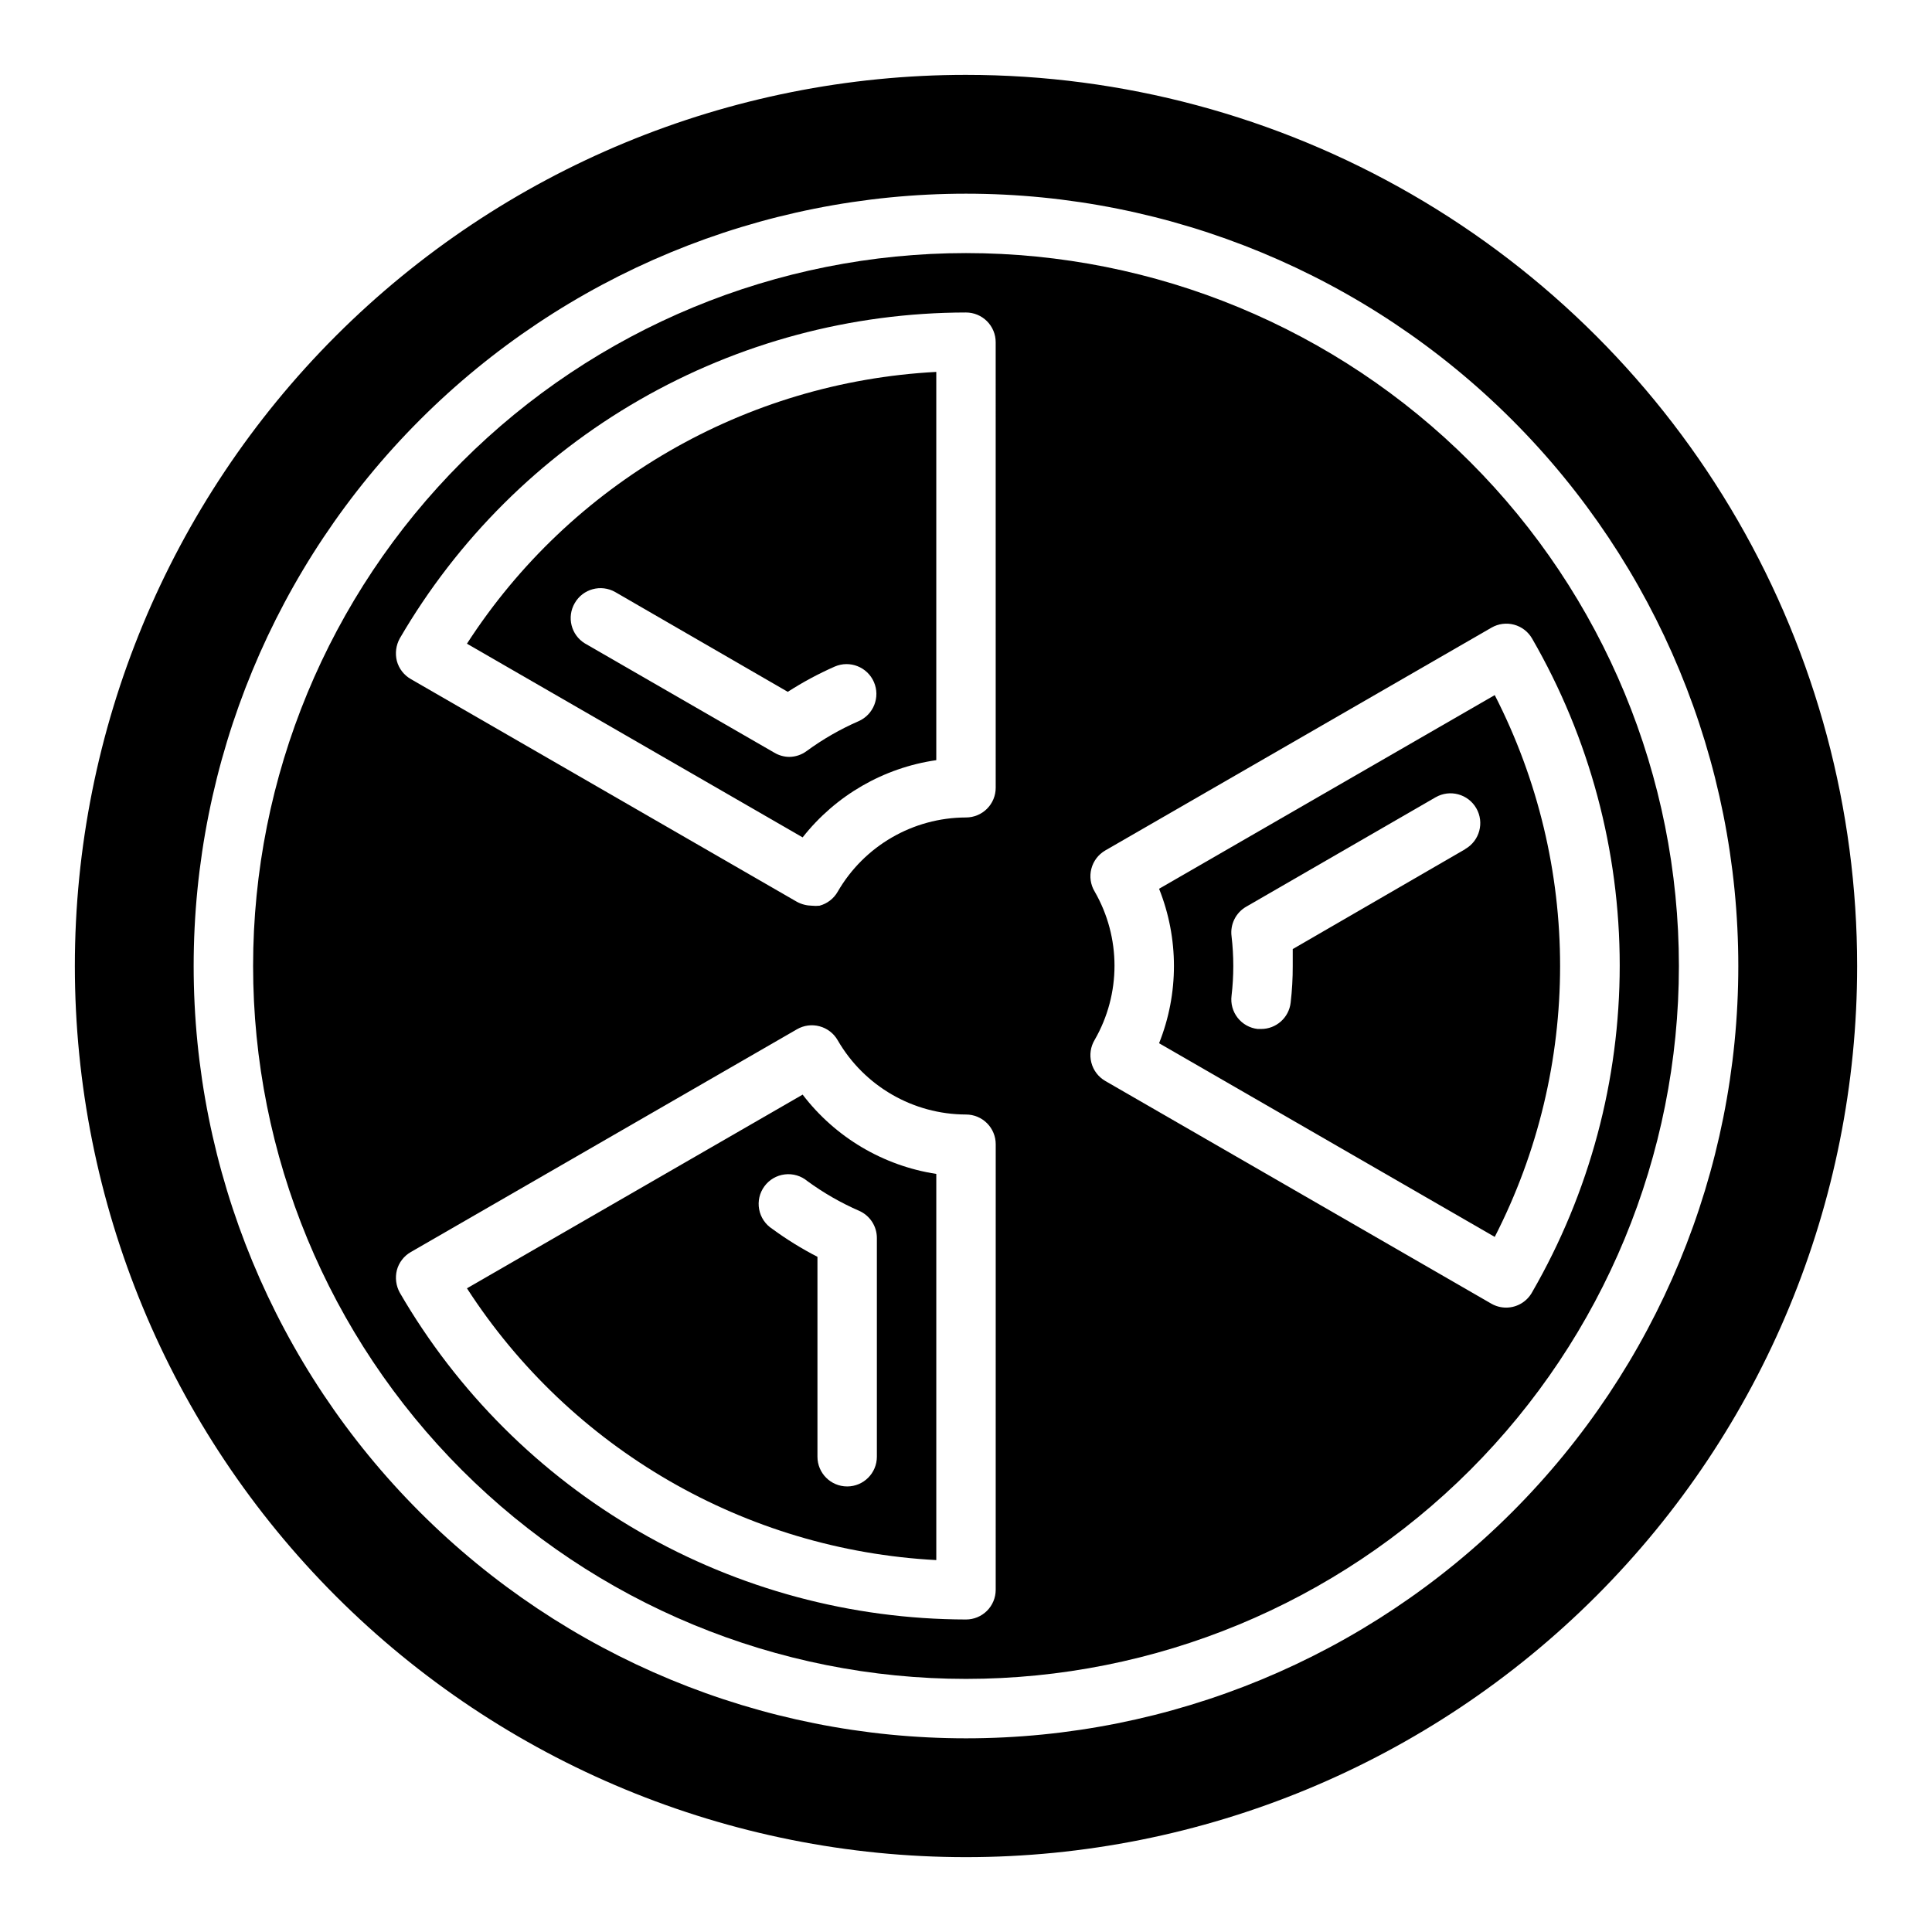
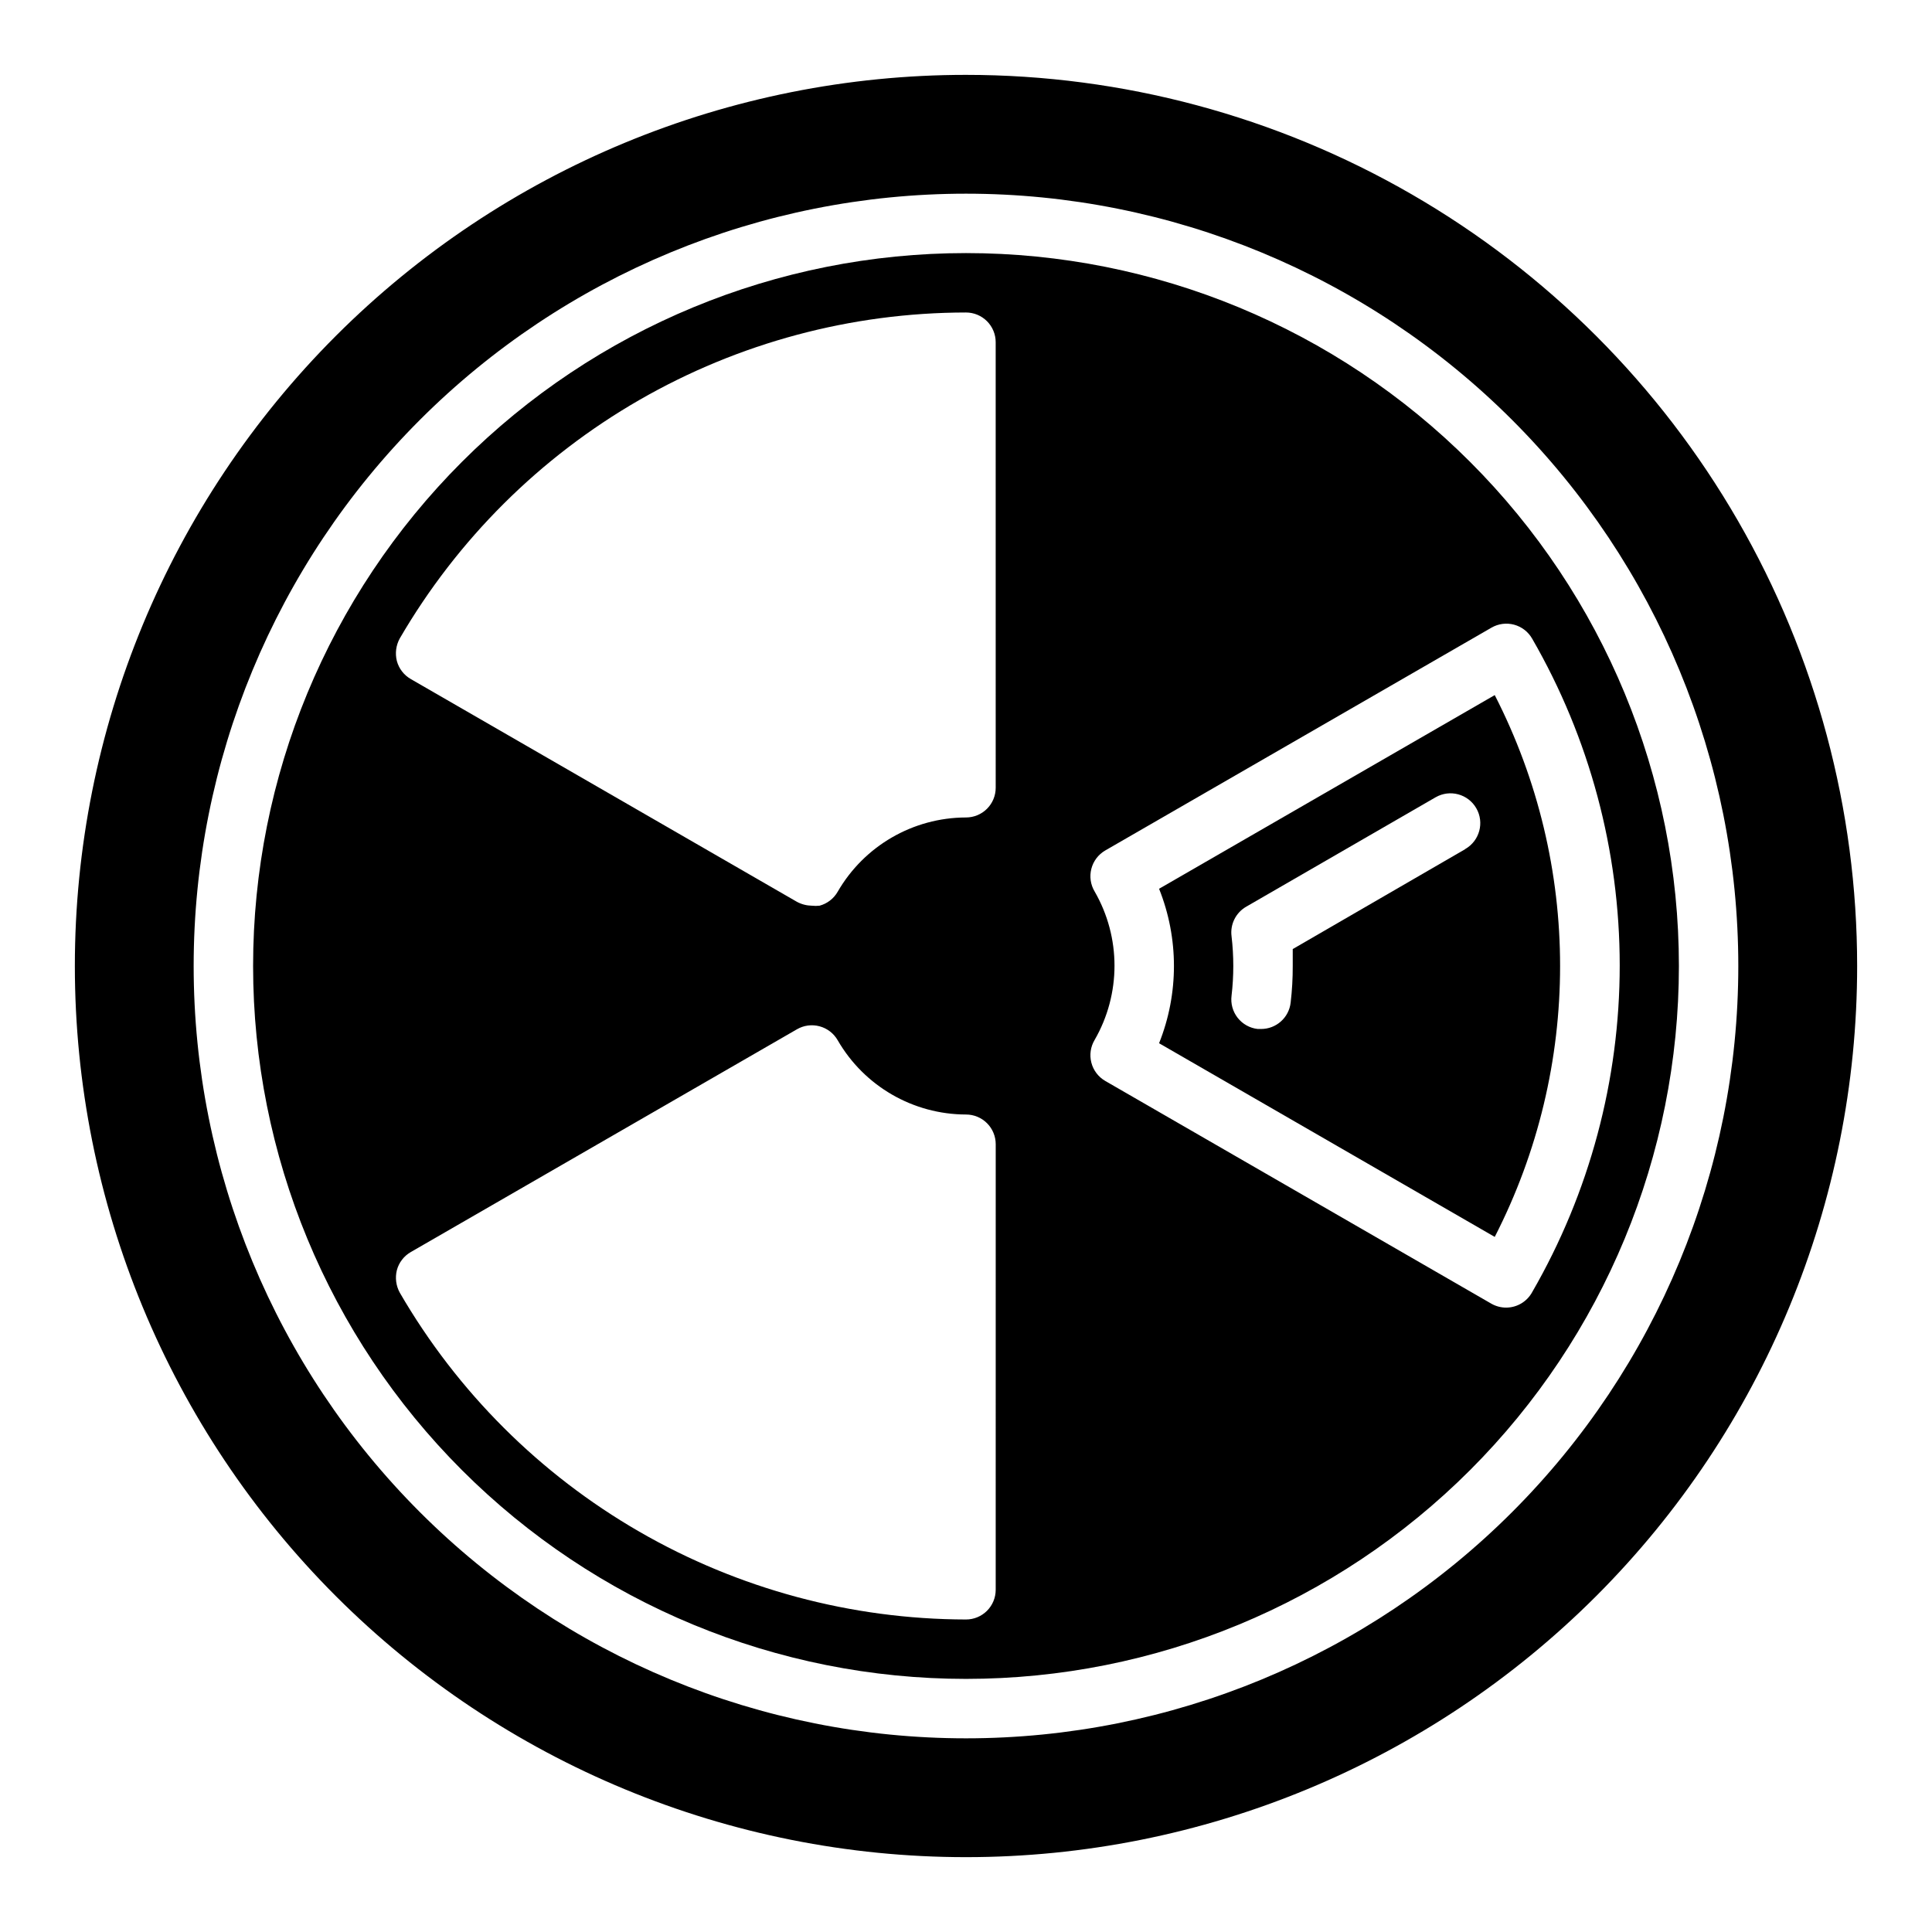
<svg xmlns="http://www.w3.org/2000/svg" fill="#000000" width="800px" height="800px" version="1.1" viewBox="144 144 512 512">
  <g>
    <path d="m540.12 328.21-88.953 51.324c5.254 13.137 5.254 27.797 0 40.934l88.953 51.324v0.004c23.094-45.078 23.094-98.512 0-143.59zm-7.871 40.855-45.66 26.449v4.488c0.012 3.234-0.172 6.469-0.551 9.68-0.441 4.008-3.84 7.031-7.871 7.008h-0.867c-2.094-0.234-4.004-1.301-5.309-2.961-1.301-1.656-1.883-3.766-1.617-5.856 0.617-5.231 0.617-10.516 0-15.746-0.414-3.18 1.141-6.293 3.934-7.871l50.145-28.969h0.004c3.781-2.172 8.609-0.871 10.781 2.914 2.176 3.781 0.871 8.609-2.91 10.785z" />
-     <path d="m356.7 434.09-88.953 51.324c27.504 42.57 73.766 69.359 124.38 72.027v-102.34c-14.078-2.164-26.777-9.695-35.422-21.016zm19.68 38.02v57.938c0 4.348-3.523 7.875-7.871 7.875-4.348 0-7.875-3.527-7.875-7.875v-52.977c-4.176-2.148-8.176-4.621-11.965-7.402-1.828-1.172-3.09-3.047-3.488-5.184-0.398-2.137 0.105-4.344 1.391-6.094 1.281-1.754 3.234-2.898 5.391-3.16 2.156-0.266 4.328 0.375 5.996 1.766 4.262 3.121 8.855 5.758 13.699 7.871 2.879 1.258 4.734 4.102 4.723 7.242z" />
-     <path d="m267.75 314.59 88.953 51.324v0.004c8.742-11.117 21.426-18.445 35.422-20.469v-102.89c-50.609 2.668-96.871 29.457-124.38 72.027zm28.574-10.785c2.16-3.746 6.941-5.047 10.707-2.91l45.734 26.449c3.965-2.555 8.125-4.789 12.438-6.691 4-1.738 8.652 0.094 10.391 4.094 1.742 4-0.094 8.652-4.094 10.391-4.84 2.113-9.434 4.754-13.695 7.871-1.34 1.008-2.969 1.559-4.644 1.574-1.387-0.012-2.742-0.395-3.938-1.102l-50.223-28.969c-3.664-2.242-4.852-7.004-2.676-10.707z" />
    <path d="m400 211.07c-50.109 0-98.164 19.906-133.59 55.336s-55.336 83.484-55.336 133.59c0 50.105 19.906 98.16 55.336 133.59 35.43 35.434 83.484 55.336 133.59 55.336 50.105 0 98.16-19.902 133.59-55.336 35.434-35.43 55.336-83.484 55.336-133.59 0-50.109-19.902-98.164-55.336-133.59-35.43-35.43-83.484-55.336-133.59-55.336zm7.871 354.24c0 2.086-0.828 4.09-2.305 5.566-1.477 1.477-3.481 2.305-5.566 2.305-30.398-0.055-60.25-8.078-86.578-23.273-26.328-15.191-48.211-37.027-63.465-63.32-1.008-1.824-1.289-3.961-0.785-5.981 0.543-2.031 1.875-3.762 3.699-4.805l102.34-59.039c1.809-1.047 3.961-1.328 5.981-0.785 2.031 0.543 3.762 1.875 4.805 3.699 7.016 12.152 19.973 19.652 34.008 19.68 2.086 0 4.09 0.828 5.566 2.305 1.477 1.477 2.305 3.481 2.305 5.566zm0-212.54v-0.004c0 2.09-0.828 4.09-2.305 5.566-1.477 1.477-3.481 2.305-5.566 2.305-14.035 0.031-26.992 7.527-34.008 19.684-1.043 1.824-2.773 3.156-4.805 3.699-0.68 0.074-1.363 0.074-2.043 0-1.375-0.023-2.727-0.371-3.938-1.023l-102.34-59.039v-0.004c-1.824-1.039-3.156-2.769-3.699-4.801-0.504-2.023-0.223-4.16 0.785-5.981 15.285-26.25 37.18-48.035 63.504-63.188 26.328-15.152 56.164-23.141 86.539-23.172 2.086 0 4.09 0.832 5.566 2.309 1.477 1.477 2.305 3.477 2.305 5.566zm135.32 137.76c-1.379 0.008-2.738-0.344-3.938-1.023l-102.34-59.039c-1.84-1.062-3.176-2.824-3.699-4.883-0.52-2.031-0.207-4.184 0.867-5.981 7.031-12.18 7.031-27.184 0-39.363-1.074-1.797-1.387-3.953-0.867-5.981 0.523-2.059 1.859-3.82 3.699-4.883l102.34-59.039c1.816-1.051 3.973-1.336 6-0.789 2.023 0.547 3.746 1.879 4.785 3.703 15.199 26.328 23.203 56.191 23.203 86.59 0 30.402-8.004 60.266-23.203 86.594-1.371 2.504-3.992 4.074-6.848 4.094z" />
    <path d="m400 163.84c-62.637 0-122.7 24.883-166.99 69.172-44.289 44.289-69.172 104.36-69.172 166.99 0 62.633 24.883 122.7 69.172 166.99 44.289 44.289 104.36 69.172 166.99 69.172 62.633 0 122.7-24.883 166.99-69.172 44.289-44.289 69.172-104.36 69.172-166.99 0-41.457-10.914-82.18-31.641-118.08-20.727-35.902-50.539-65.715-86.441-86.441-35.898-20.727-76.625-31.641-118.08-31.641zm0 440.83v0.004c-54.285 0-106.34-21.562-144.73-59.949-38.383-38.383-59.949-90.441-59.949-144.72 0-54.285 21.566-106.34 59.949-144.73 38.383-38.383 90.441-59.949 144.73-59.949 54.281 0 106.34 21.566 144.72 59.949 38.387 38.383 59.949 90.441 59.949 144.73 0 54.281-21.562 106.34-59.949 144.72-38.383 38.387-90.441 59.949-144.72 59.949z" />
  </g>
</svg>